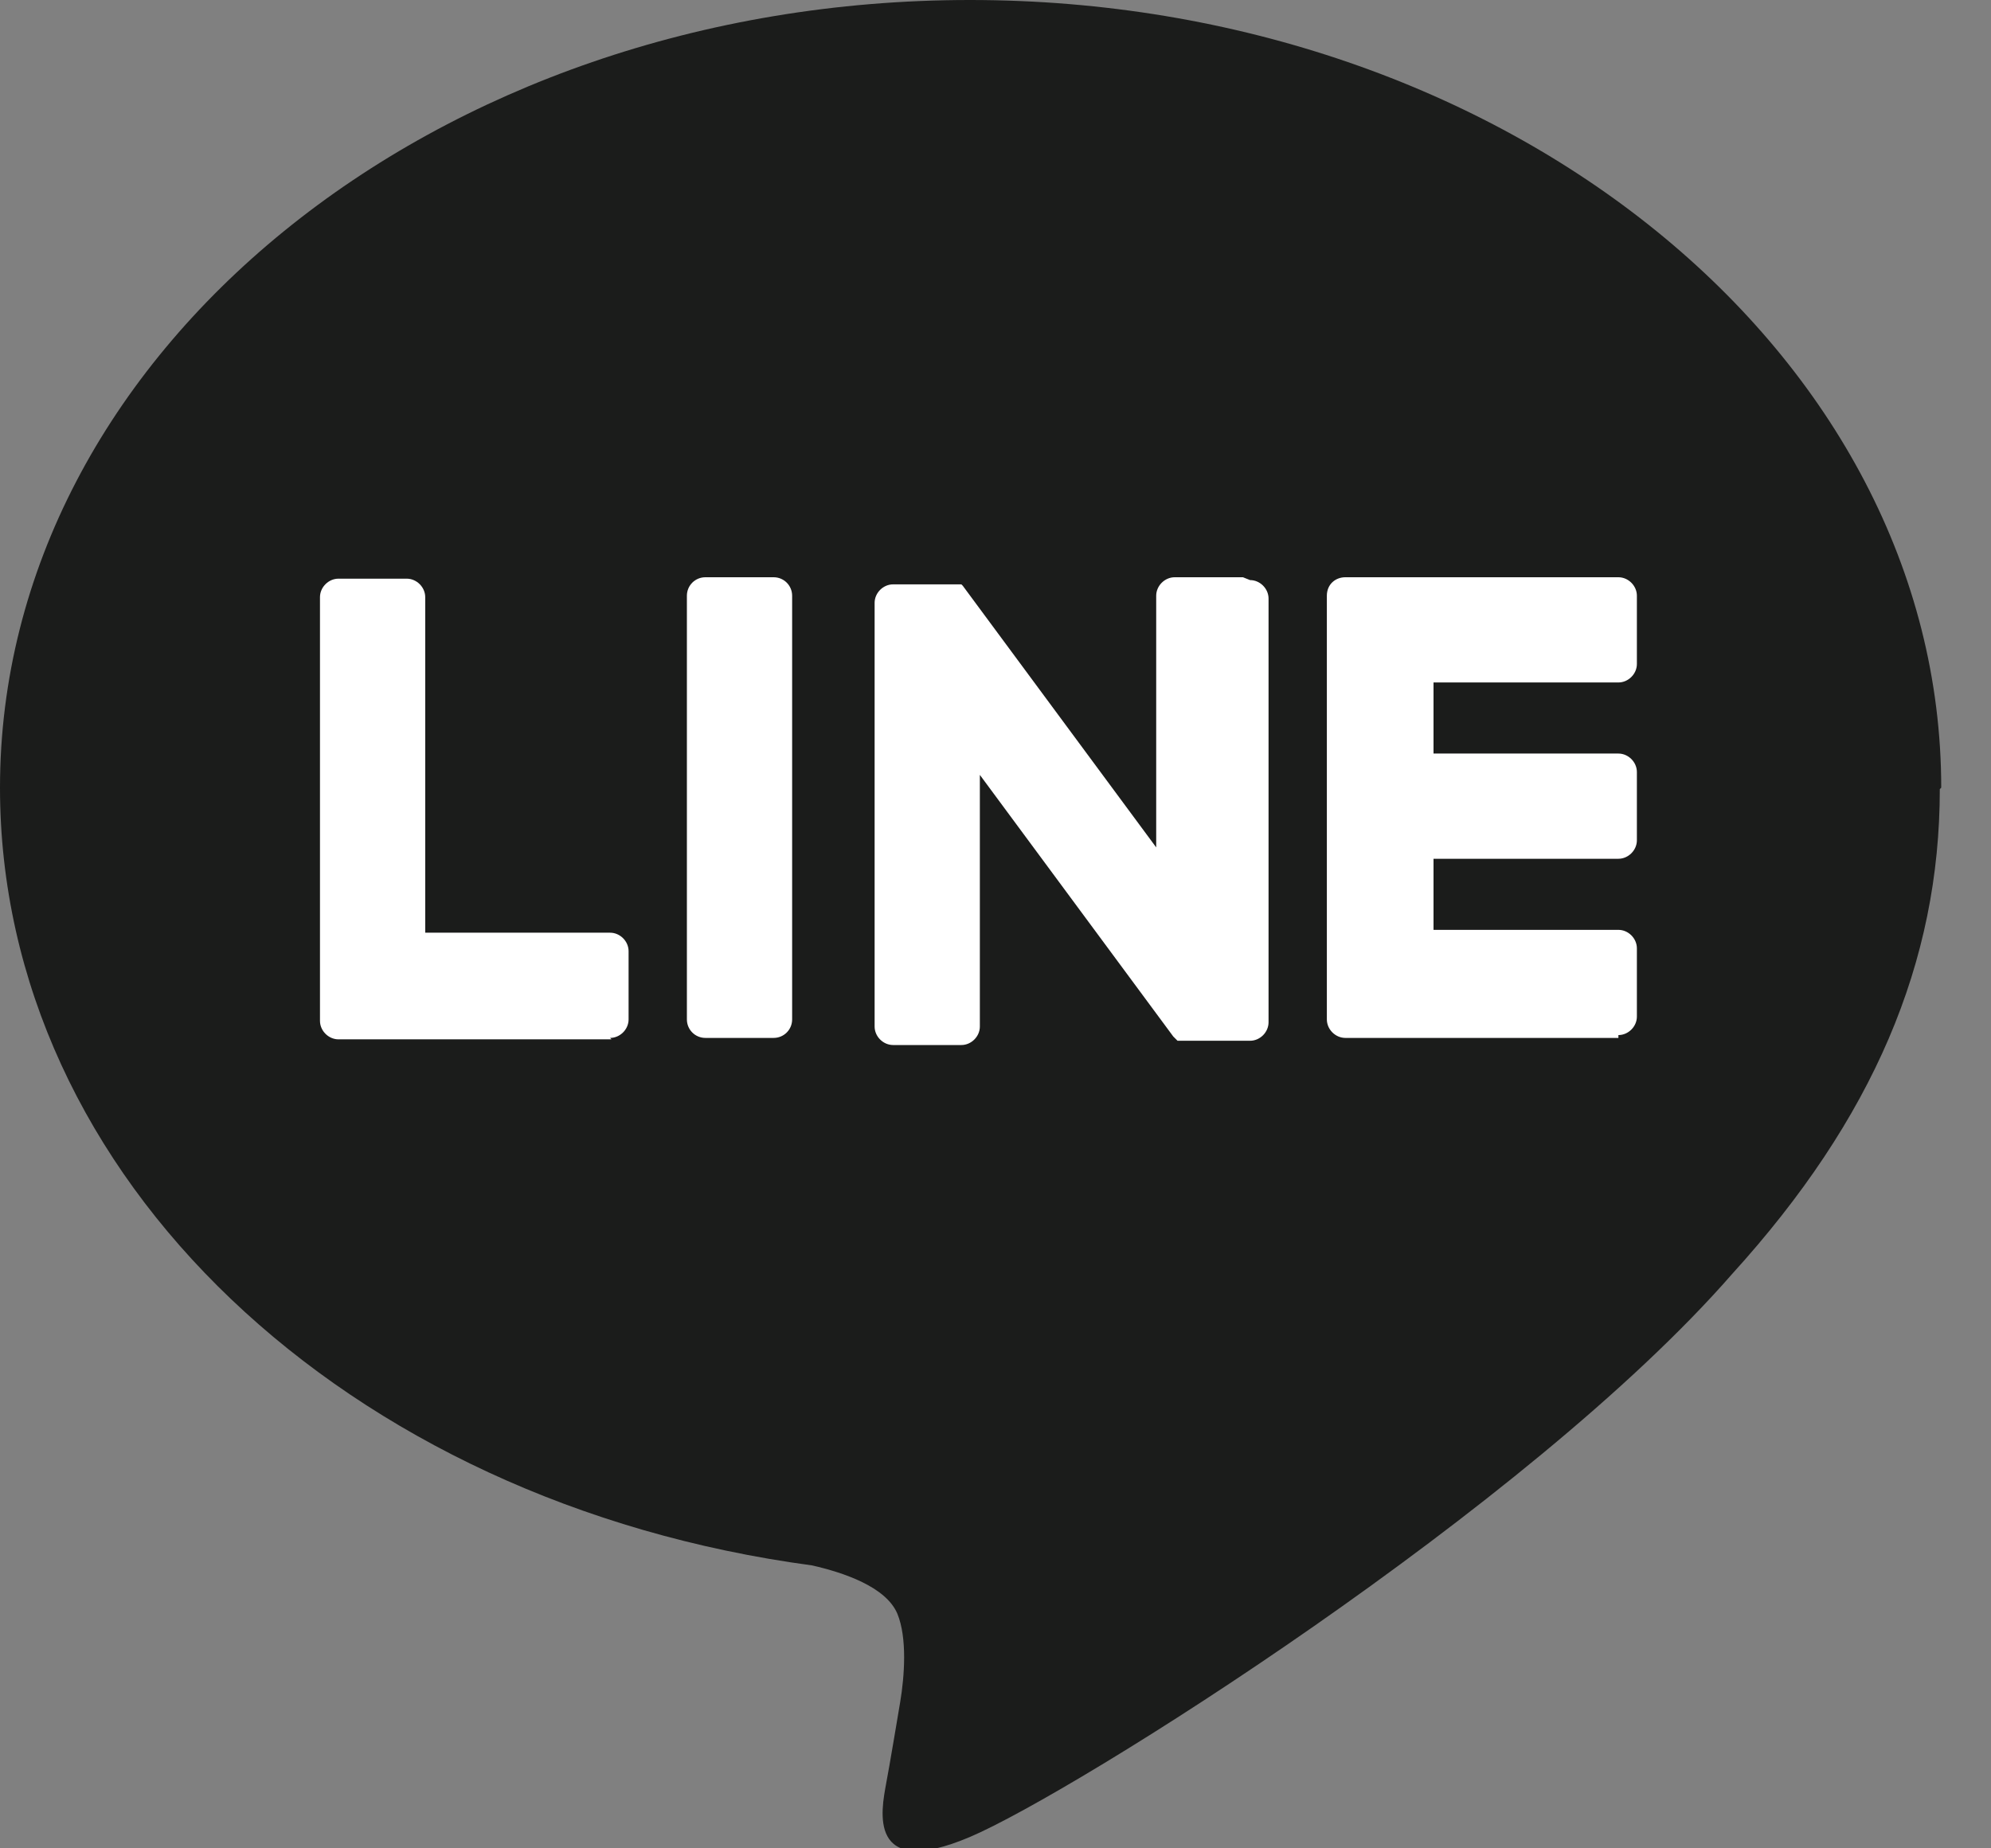
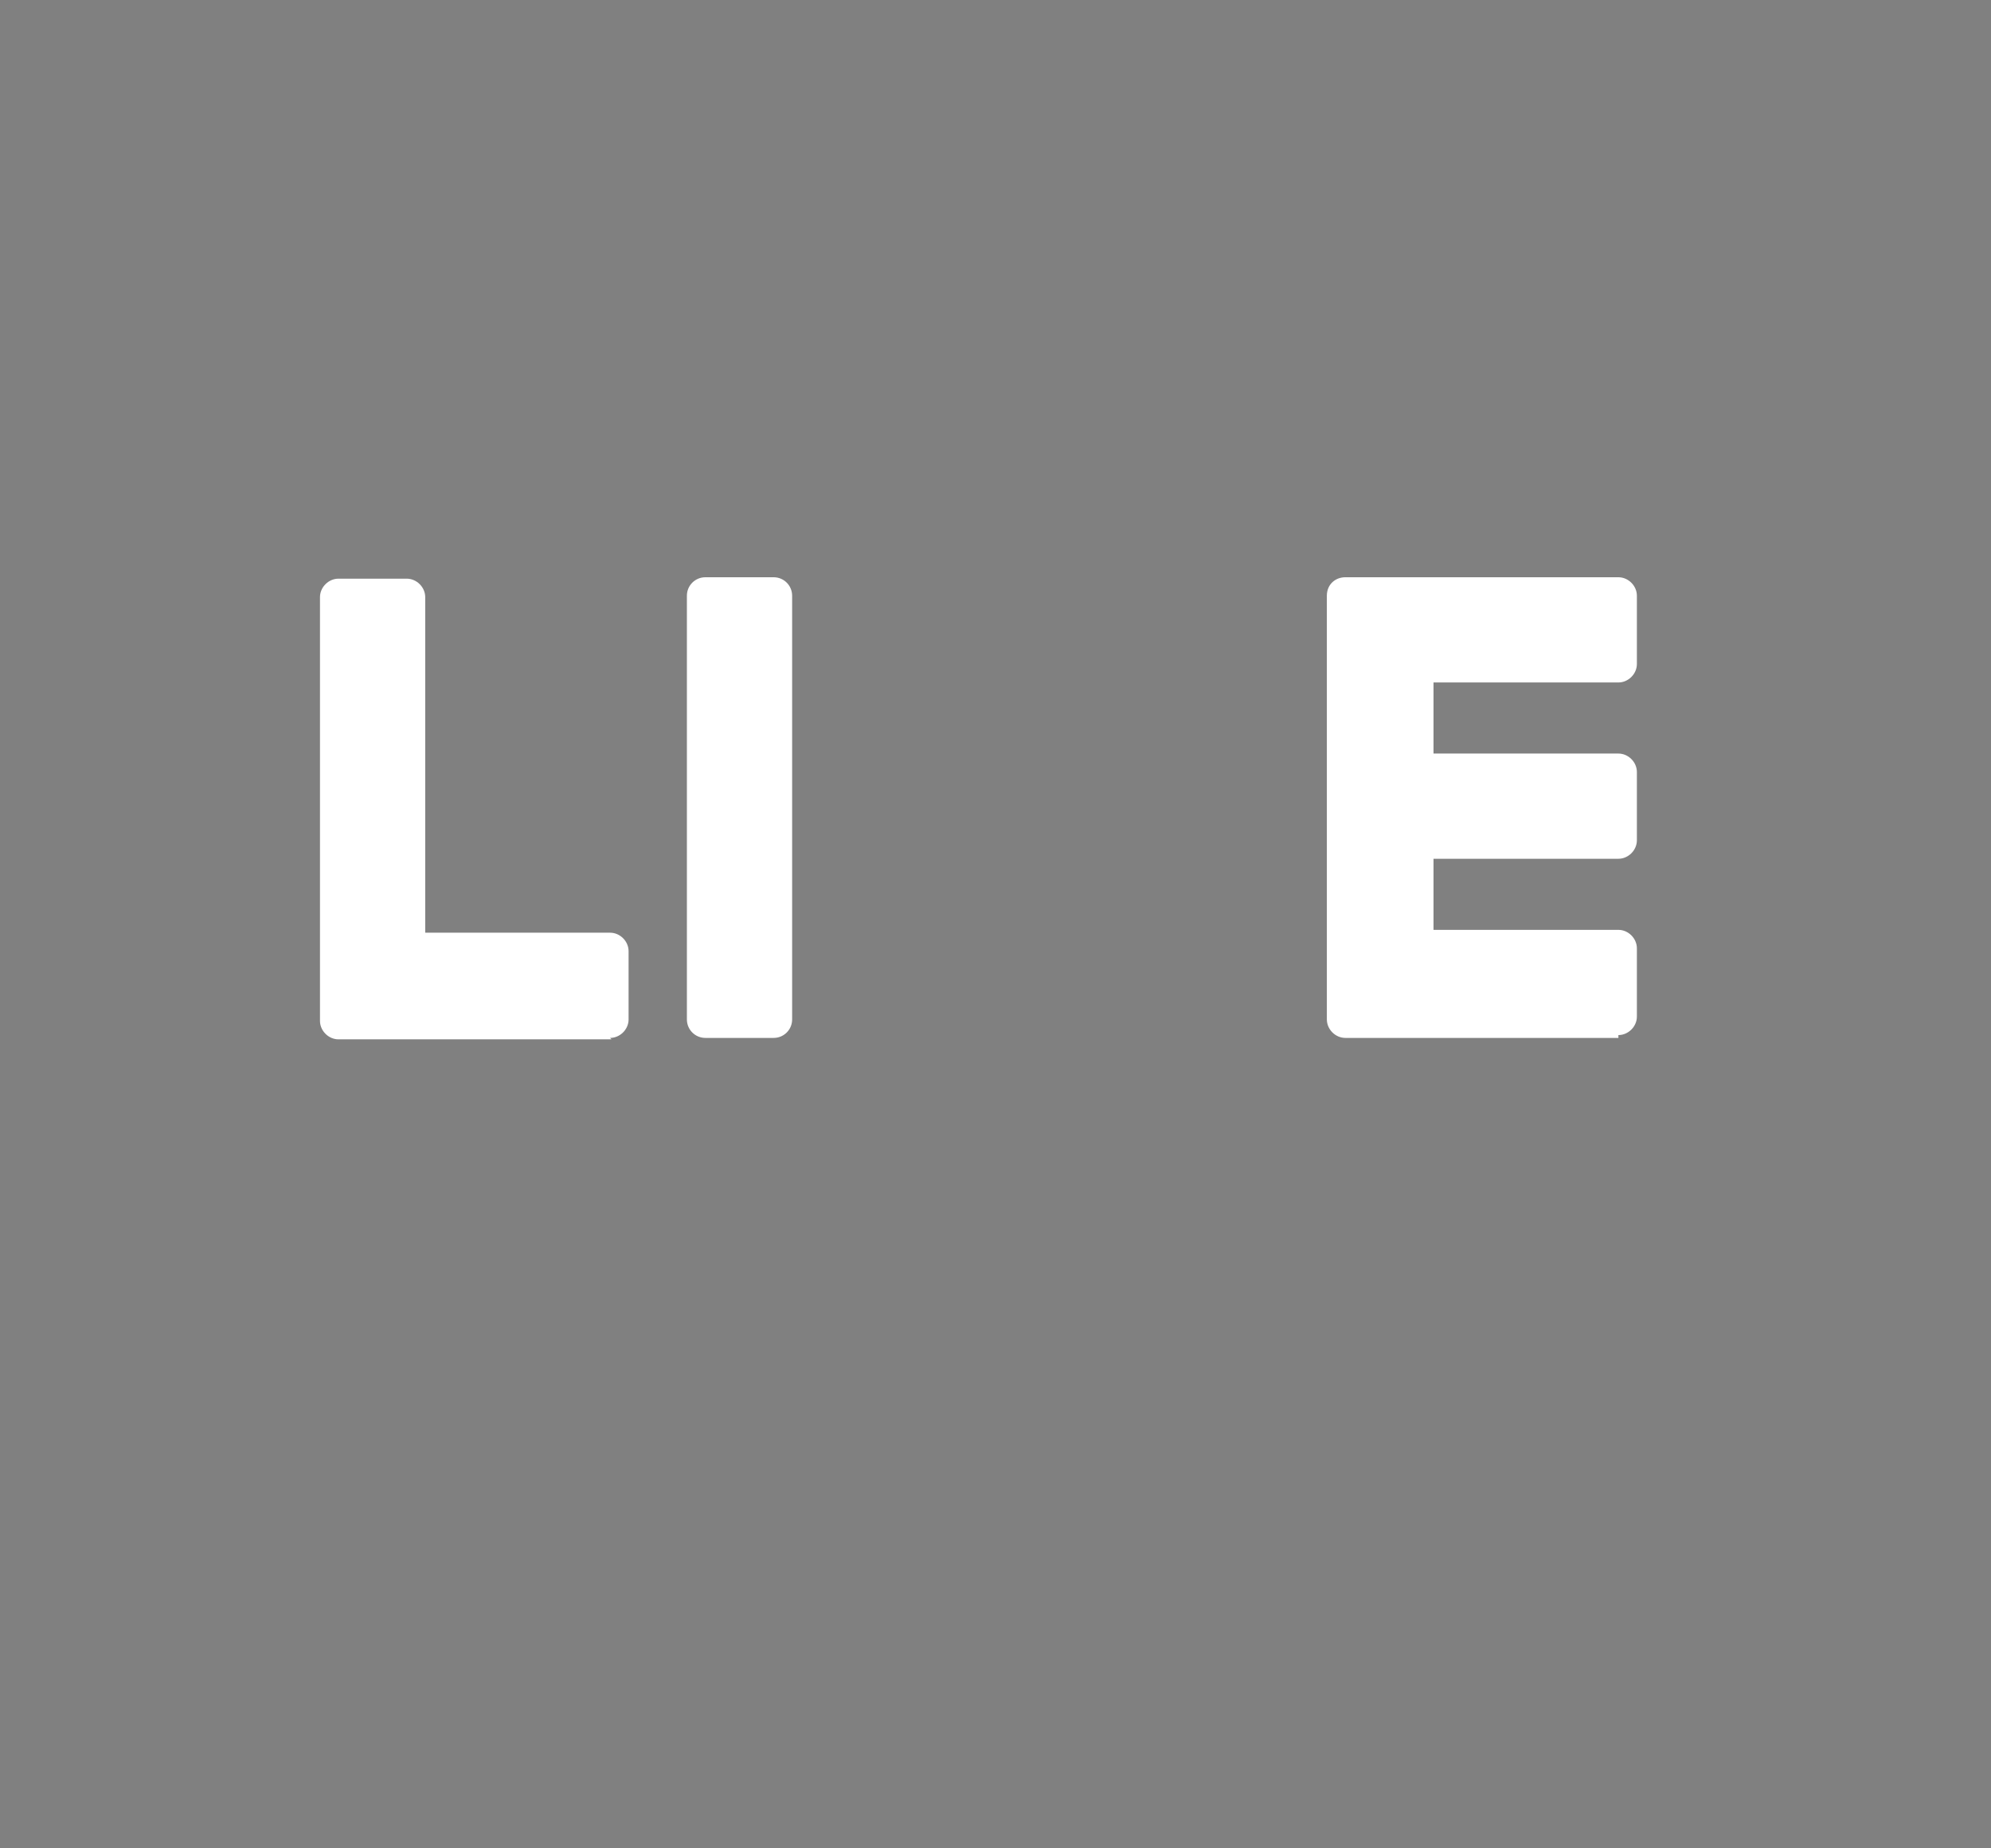
<svg xmlns="http://www.w3.org/2000/svg" width="14" height="13" viewBox="0 0 14 13" fill="none">
  <rect x="0" y="0" width="14" height="13" fill="#808080" stroke="none" />
  <g clip-path="url(#clip0_1_136)">
-     <path d="M13.65 5.54C13.65 2.49 10.59 0 6.82 0C3.05 0 0 2.49 0 5.54C0 8.28 2.43 10.57 5.71 11.01C5.93 11.06 6.23 11.16 6.31 11.35C6.38 11.52 6.36 11.79 6.33 11.97C6.33 11.97 6.25 12.45 6.23 12.55C6.2 12.72 6.09 13.23 6.82 12.92C7.55 12.61 10.75 10.6 12.18 8.96C13.17 7.87 13.64 6.77 13.64 5.55L13.65 5.54Z" fill="#1B1C1B" />
    <path d="M11.38 7.3H9.46C9.39 7.3 9.33 7.24 9.33 7.17V4.19C9.33 4.11 9.39 4.06 9.46 4.06H11.38C11.45 4.06 11.51 4.12 11.51 4.19V4.67C11.51 4.74 11.45 4.8 11.38 4.8H10.08V5.3H11.38C11.45 5.3 11.51 5.36 11.51 5.43V5.91C11.51 5.98 11.45 6.04 11.38 6.04H10.08V6.54H11.38C11.45 6.54 11.51 6.6 11.51 6.67V7.15C11.51 7.22 11.45 7.28 11.38 7.28V7.3Z" fill="white" />
    <path d="M4.29 7.3C4.36 7.3 4.42 7.24 4.42 7.17V6.69C4.42 6.62 4.36 6.56 4.29 6.56H2.99V4.2C2.99 4.13 2.93 4.07 2.86 4.07H2.38C2.31 4.07 2.25 4.13 2.25 4.2V7.18C2.25 7.25 2.31 7.31 2.38 7.31H4.3L4.29 7.3Z" fill="white" />
    <path d="M5.44 4.06H4.96C4.888 4.06 4.83 4.118 4.83 4.19V7.17C4.83 7.242 4.888 7.3 4.96 7.3H5.44C5.512 7.3 5.57 7.242 5.57 7.17V4.19C5.57 4.118 5.512 4.06 5.44 4.06Z" fill="white" />
-     <path d="M8.74 4.06H8.26C8.19 4.06 8.13 4.12 8.13 4.19V5.96L6.77 4.12C6.77 4.12 6.77 4.12 6.76 4.11H6.28C6.21 4.11 6.15 4.17 6.15 4.24V7.22C6.15 7.29 6.21 7.35 6.28 7.35H6.76C6.83 7.35 6.89 7.29 6.89 7.22V5.45L8.25 7.29C8.25 7.29 8.27 7.31 8.28 7.32C8.29 7.32 8.3 7.32 8.31 7.32H8.79C8.86 7.32 8.92 7.26 8.92 7.19V4.21C8.92 4.14 8.86 4.08 8.79 4.08L8.74 4.06Z" fill="white" />
  </g>
  <defs>
    <clipPath id="clip0_1_136">
      <rect width="13.65" height="13.01" fill="white" />
    </clipPath>
  </defs>
</svg>